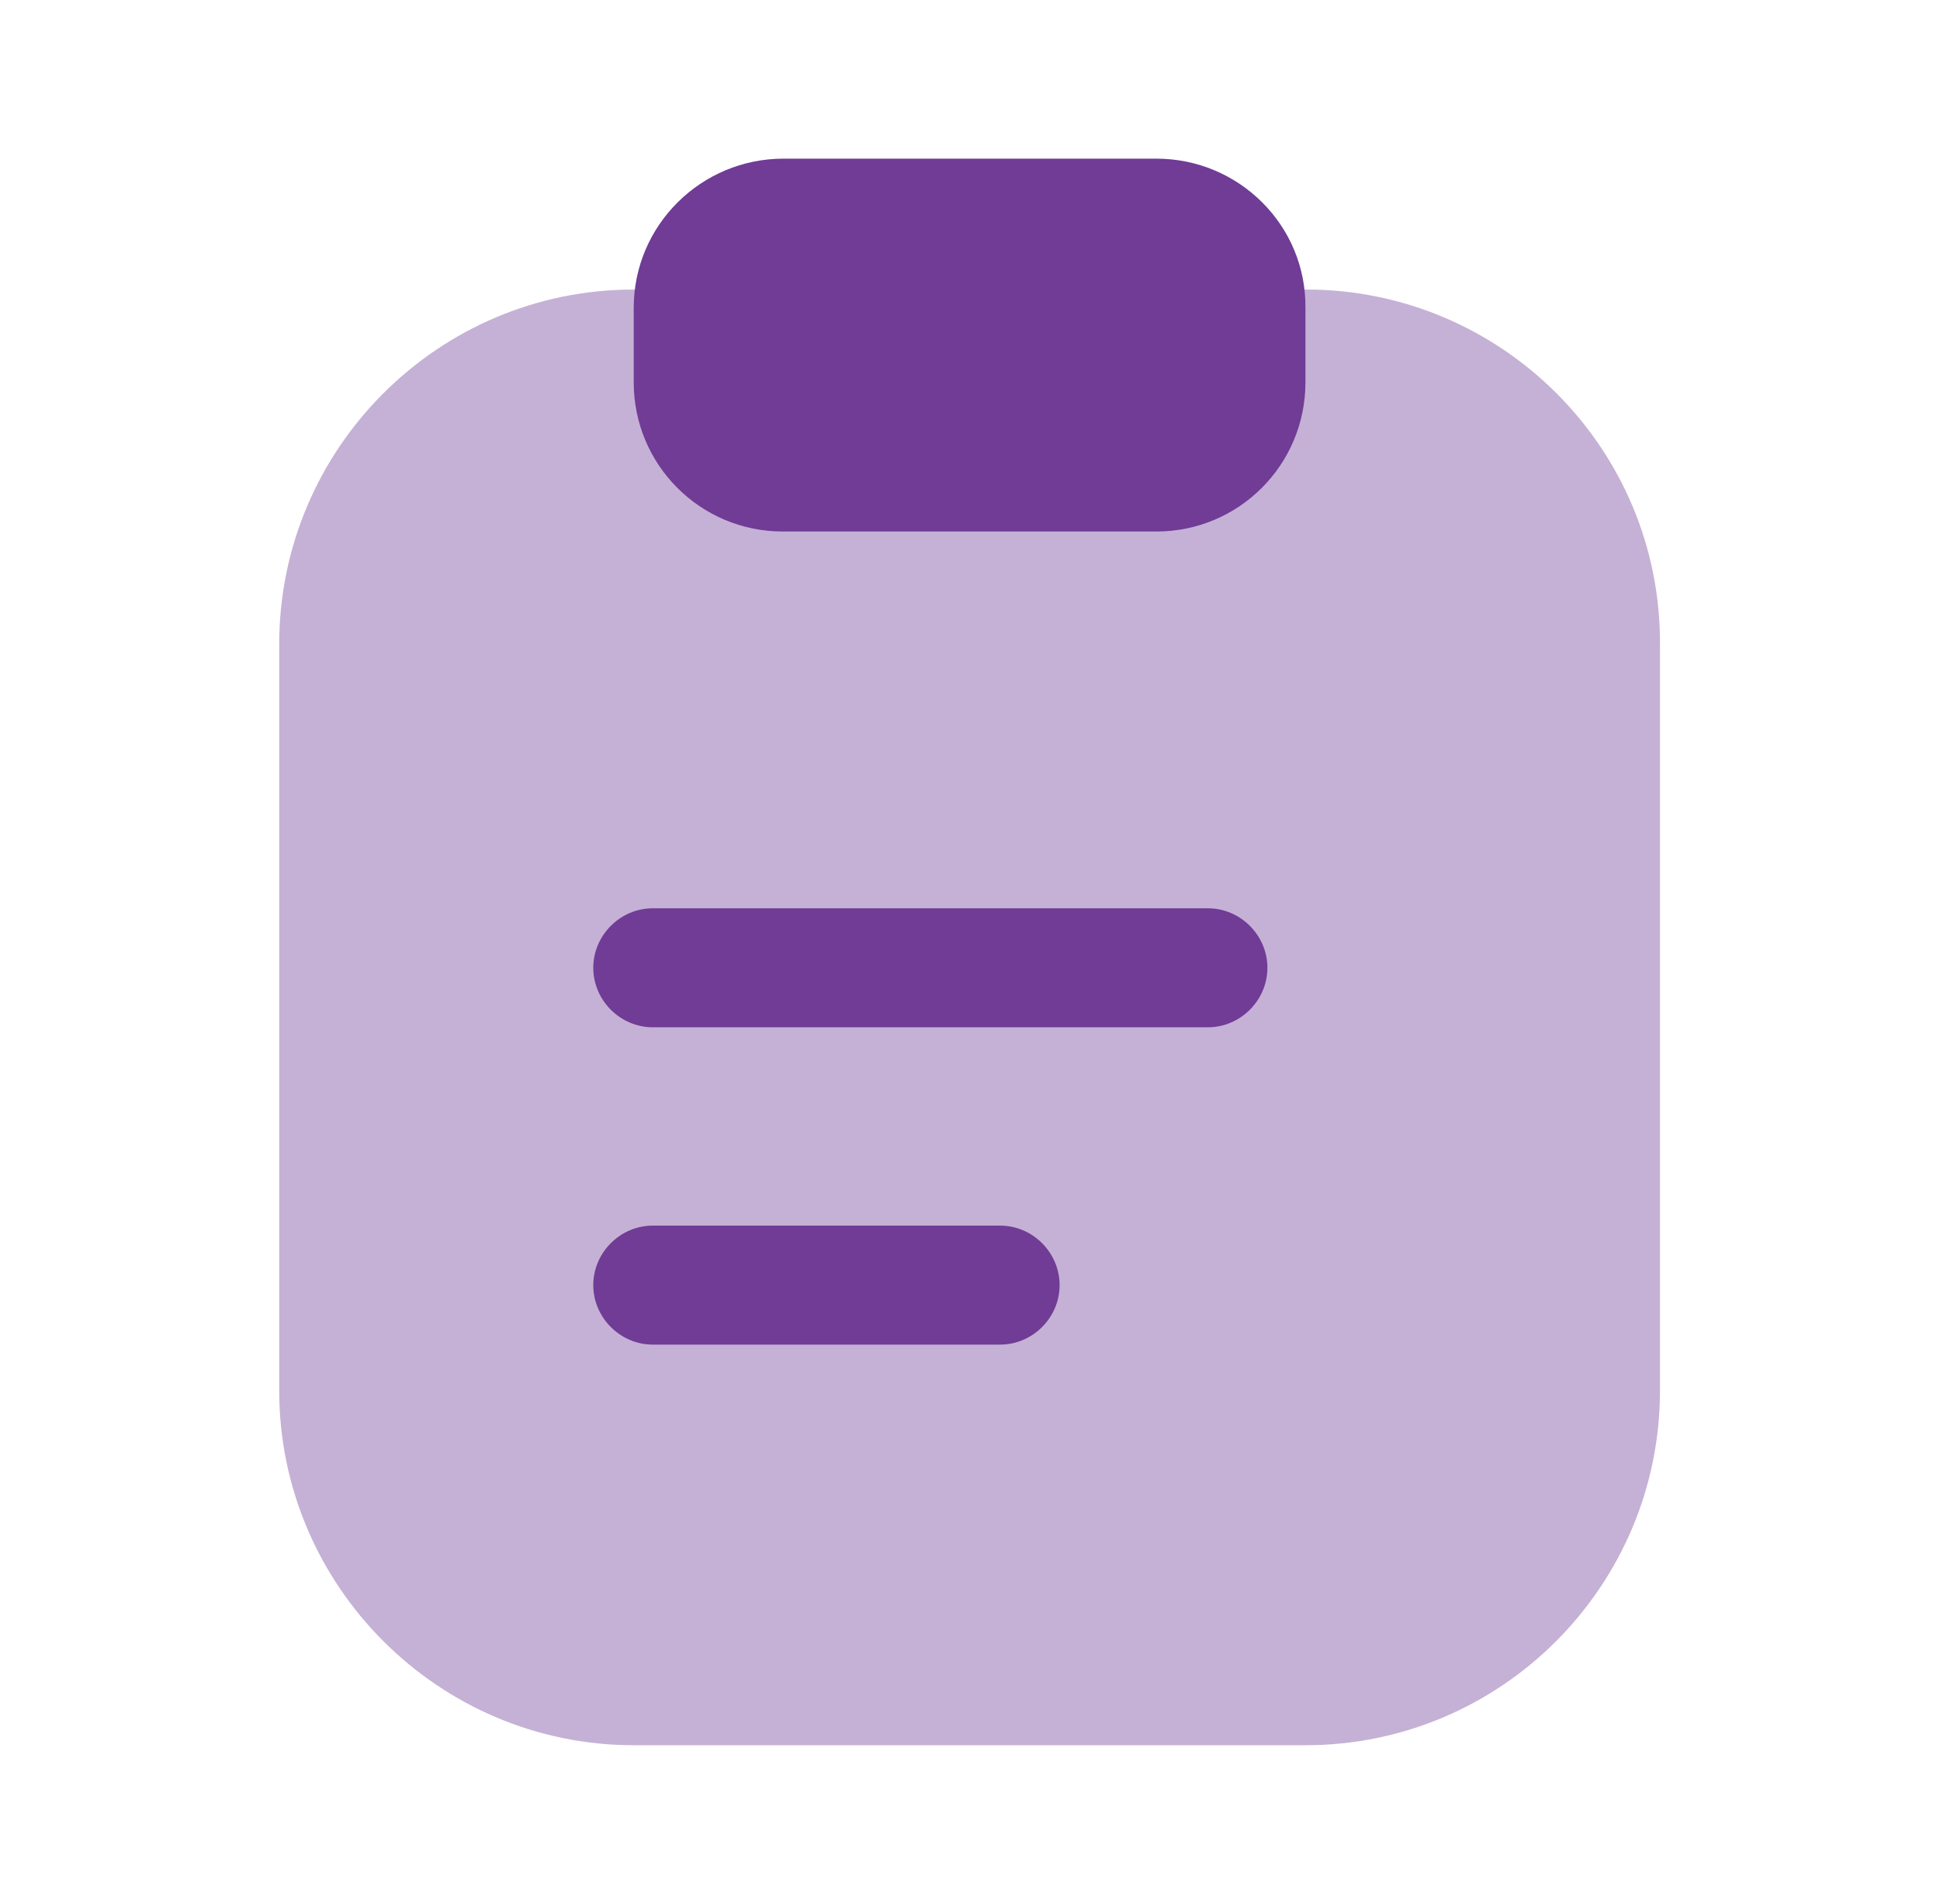
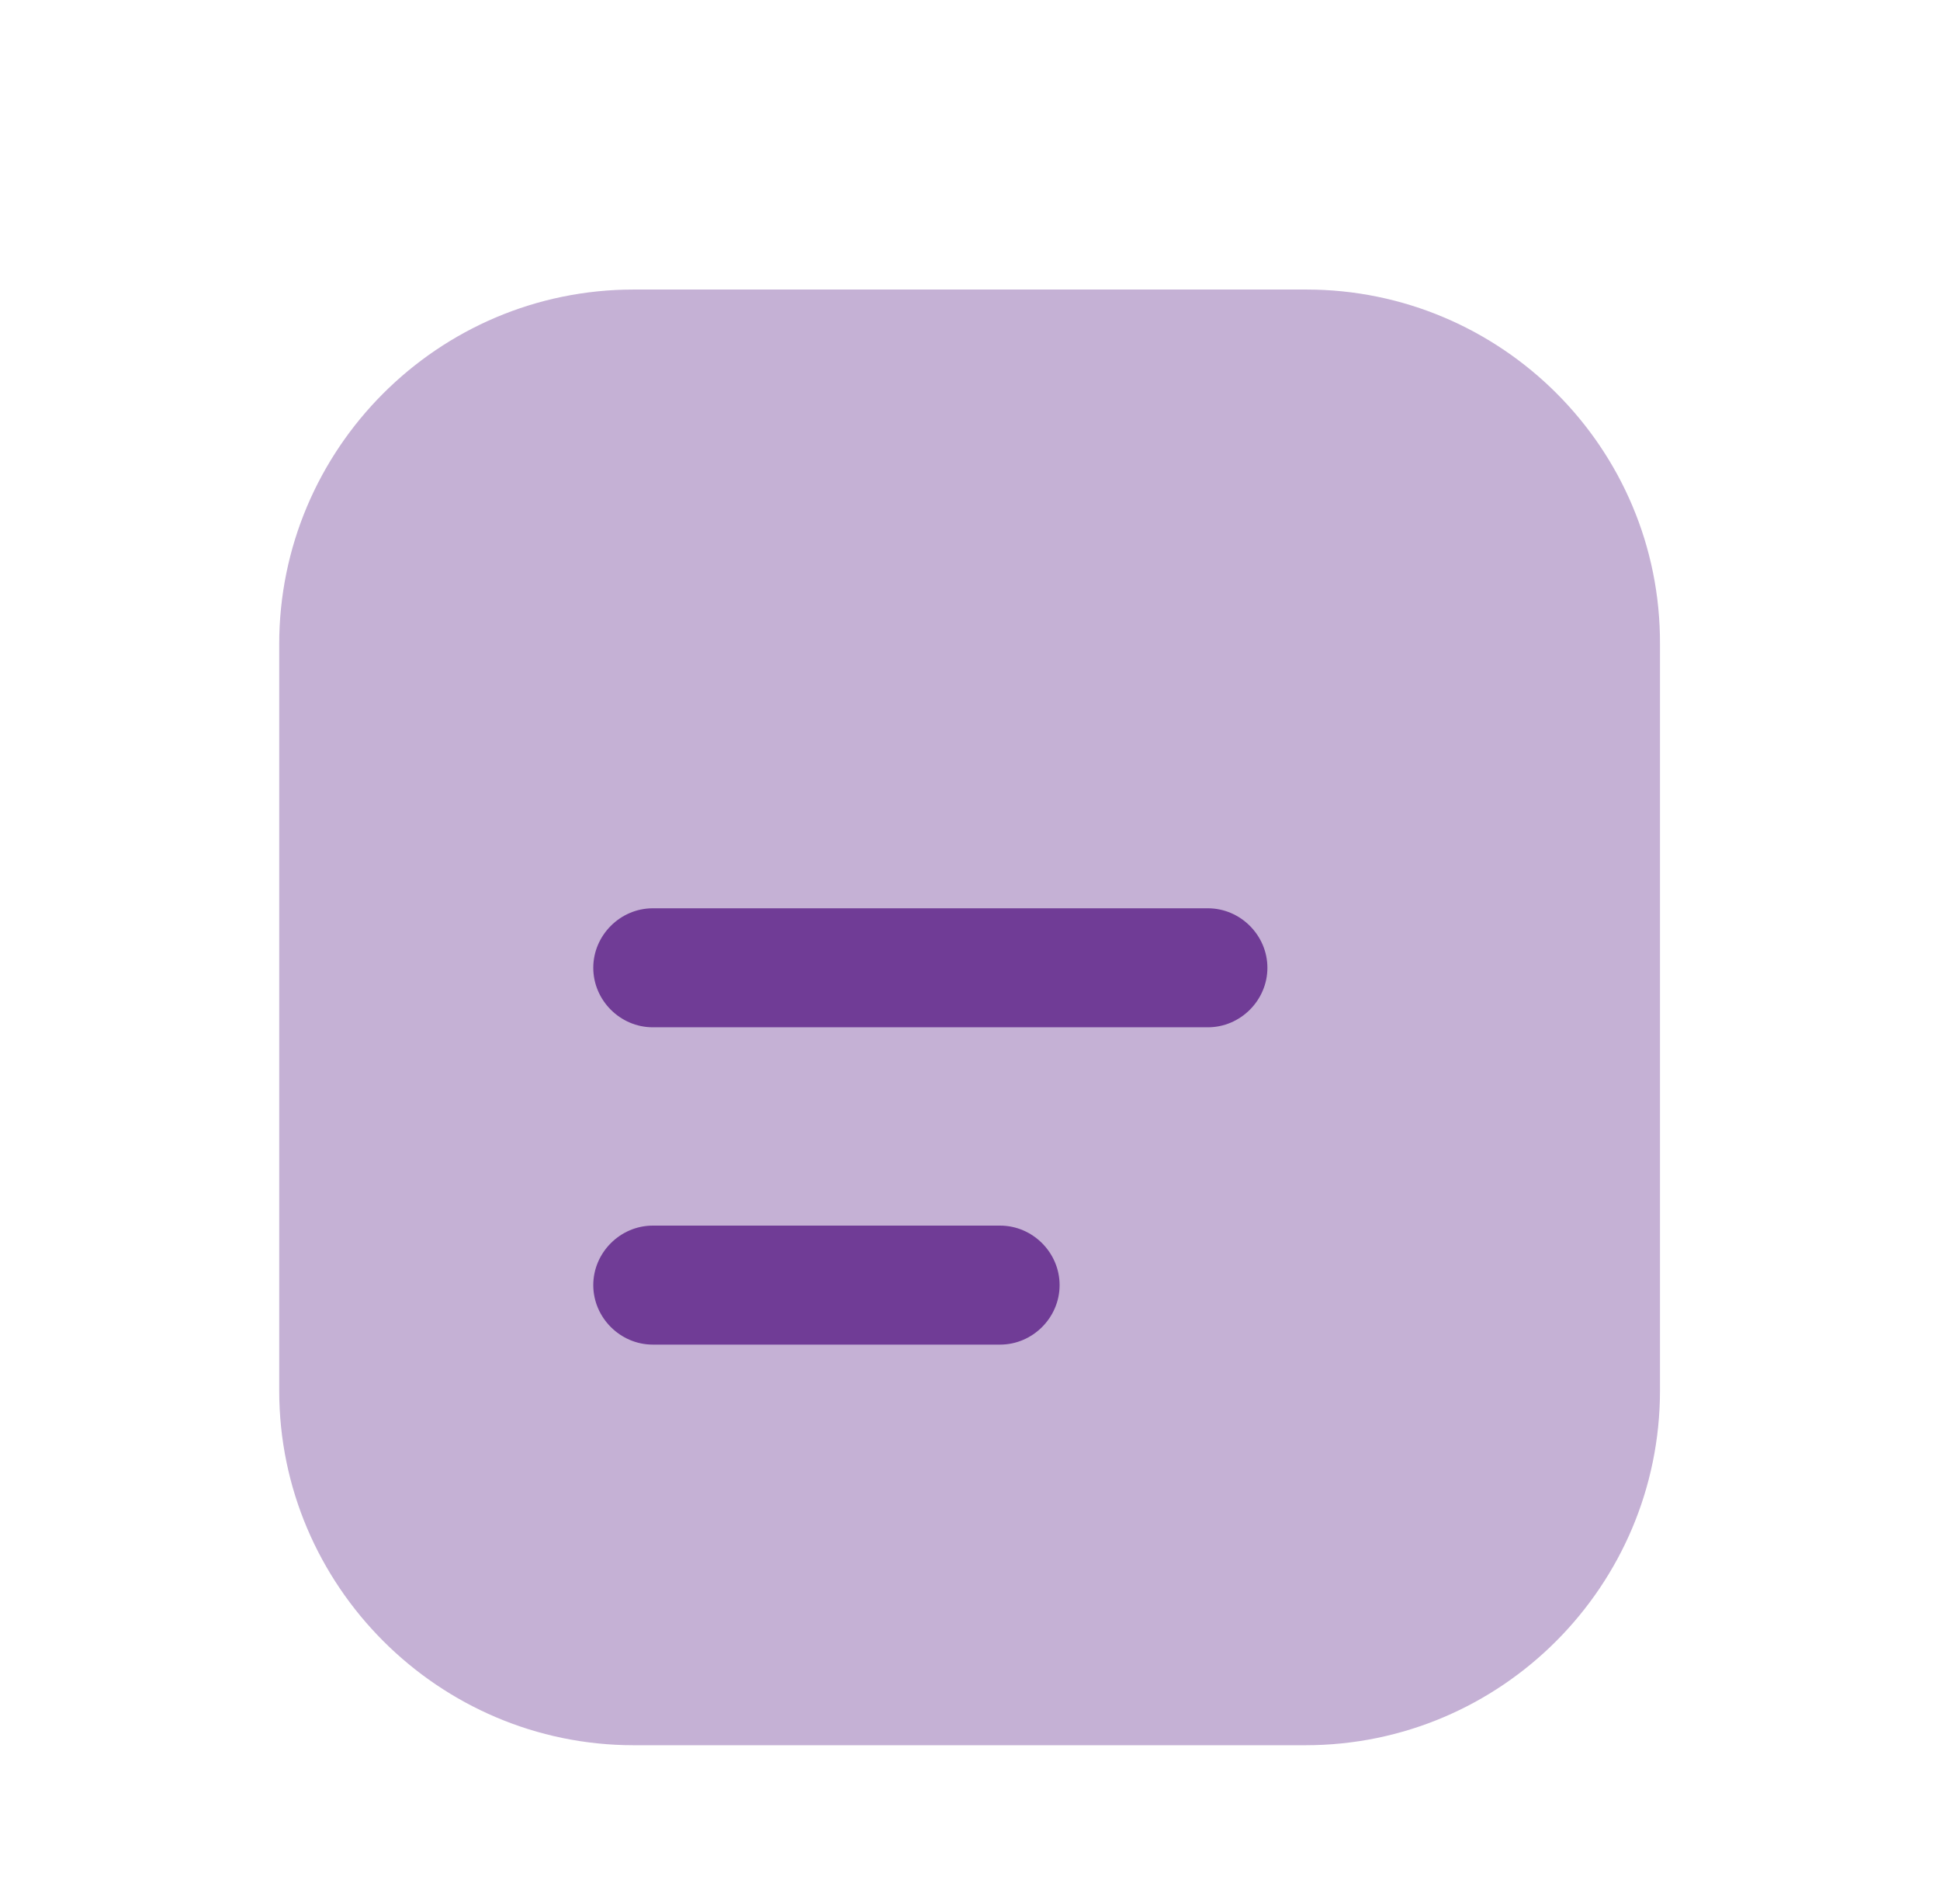
<svg xmlns="http://www.w3.org/2000/svg" width="53" height="52" viewBox="0 0 53 52" fill="none">
  <path opacity="0.4" d="M35.687 7.908H17.313C11.962 7.908 7.628 12.263 7.628 17.593V37.982C7.628 43.312 11.983 47.667 17.313 47.667H35.665C41.017 47.667 45.35 43.312 45.35 37.982V17.593C45.372 12.242 41.017 7.908 35.687 7.908Z" fill="#703C96" />
-   <path d="M31.591 4.333H21.408C19.154 4.333 17.313 6.153 17.313 8.407V10.443C17.313 12.697 19.133 14.517 21.386 14.517H31.591C33.844 14.517 35.664 12.697 35.664 10.443V8.407C35.686 6.153 33.844 4.333 31.591 4.333Z" fill="#703C96" />
  <path d="M33 28.058H17.833C16.945 28.058 16.208 27.322 16.208 26.433C16.208 25.545 16.945 24.808 17.833 24.808H33C33.888 24.808 34.625 25.545 34.625 26.433C34.625 27.322 33.888 28.058 33 28.058Z" fill="#703C96" />
  <path d="M27.323 36.725H17.833C16.945 36.725 16.208 35.988 16.208 35.1C16.208 34.212 16.945 33.475 17.833 33.475H27.323C28.212 33.475 28.948 34.212 28.948 35.1C28.948 35.988 28.212 36.725 27.323 36.725Z" fill="#703C96" />
</svg>